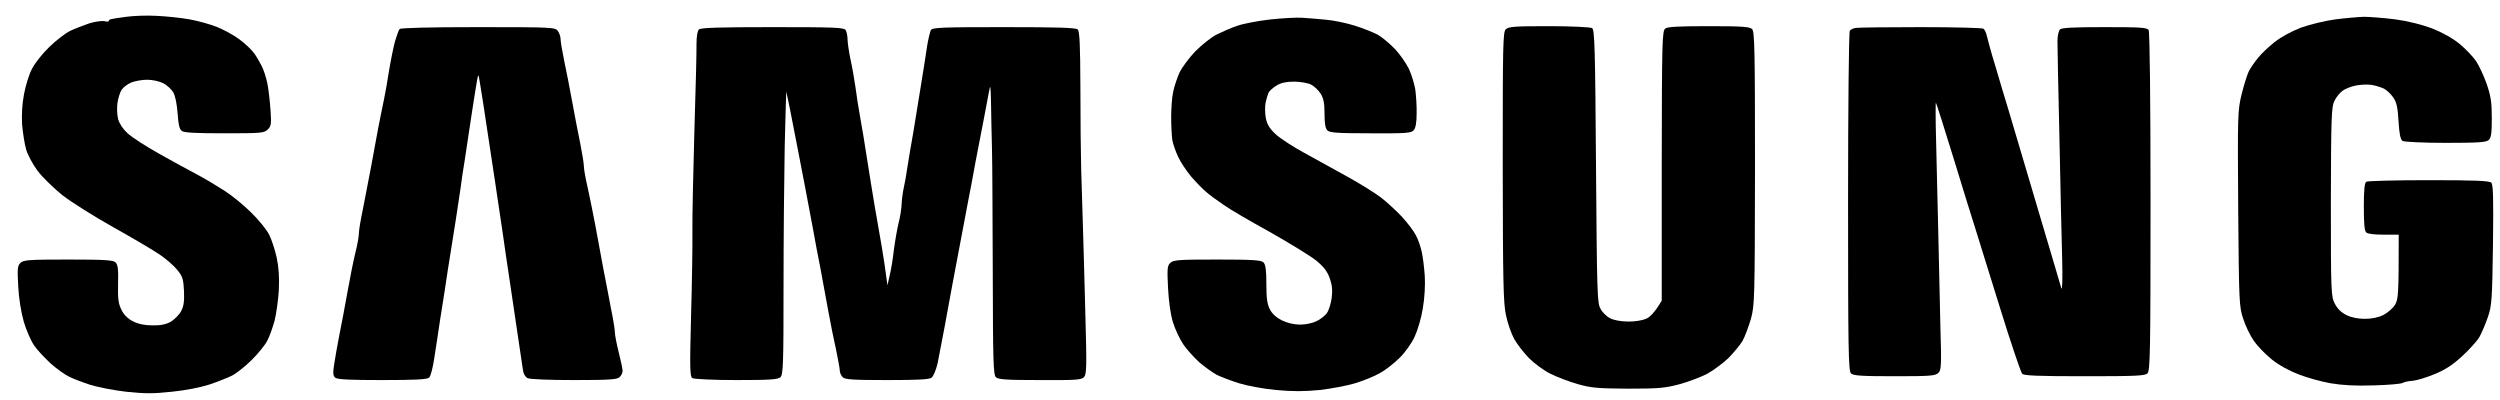
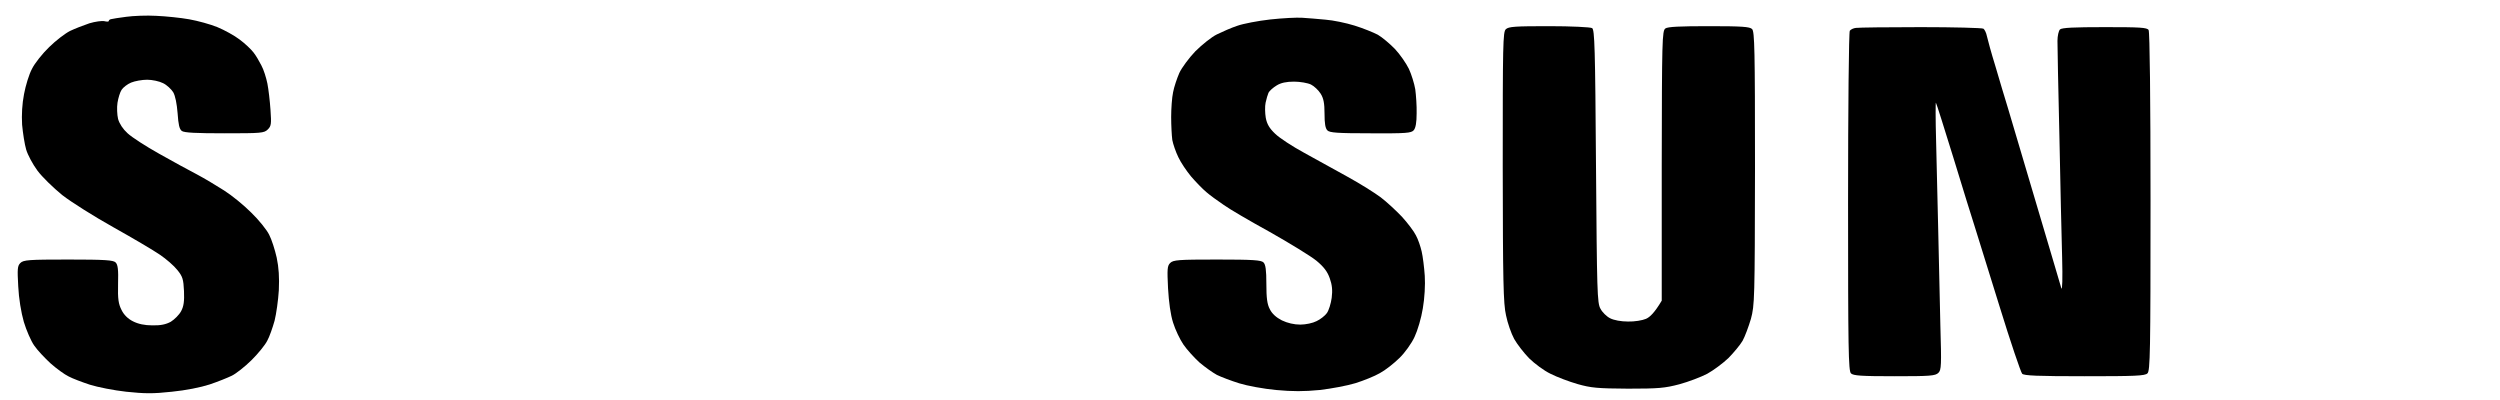
<svg xmlns="http://www.w3.org/2000/svg" width="75" height="12" viewBox="0 0 75 12" fill="none">
  <path d="M5.677 0.579C5.421 0.533 4.973 0.487 4.688 0.475C4.403 0.458 3.996 0.475 3.787 0.504C3.577 0.533 3.374 0.561 3.339 0.573C3.298 0.579 3.263 0.602 3.263 0.63C3.263 0.653 3.205 0.653 3.135 0.636C3.06 0.619 2.856 0.647 2.682 0.699C2.507 0.757 2.245 0.86 2.1 0.929C1.954 1.003 1.675 1.216 1.477 1.411C1.274 1.606 1.041 1.899 0.96 2.065C0.872 2.226 0.768 2.57 0.721 2.822C0.663 3.121 0.646 3.442 0.663 3.741C0.686 3.993 0.739 4.332 0.785 4.487C0.832 4.647 0.983 4.929 1.123 5.118C1.262 5.307 1.6 5.634 1.867 5.852C2.141 6.065 2.833 6.501 3.409 6.822C3.985 7.144 4.607 7.511 4.799 7.643C4.985 7.769 5.224 7.976 5.322 8.102C5.48 8.297 5.503 8.378 5.52 8.733C5.532 9.032 5.514 9.187 5.433 9.336C5.375 9.445 5.235 9.583 5.125 9.652C4.979 9.732 4.822 9.766 4.572 9.761C4.339 9.761 4.147 9.72 3.99 9.64C3.839 9.565 3.717 9.445 3.647 9.301C3.554 9.118 3.531 8.974 3.542 8.521C3.554 8.085 3.537 7.941 3.467 7.872C3.397 7.804 3.153 7.786 2.048 7.786C0.855 7.786 0.704 7.798 0.611 7.89C0.523 7.976 0.518 8.068 0.547 8.59C0.564 8.951 0.634 9.376 0.715 9.657C0.791 9.91 0.931 10.231 1.024 10.363C1.117 10.501 1.344 10.742 1.518 10.902C1.693 11.057 1.937 11.235 2.059 11.293C2.175 11.356 2.466 11.465 2.693 11.54C2.926 11.614 3.42 11.712 3.787 11.752C4.334 11.809 4.584 11.815 5.154 11.752C5.567 11.712 6.026 11.62 6.288 11.534C6.527 11.454 6.829 11.333 6.957 11.27C7.085 11.207 7.347 11 7.545 10.805C7.742 10.61 7.952 10.352 8.016 10.225C8.086 10.099 8.179 9.829 8.237 9.623C8.289 9.416 8.347 9.003 8.365 8.705C8.382 8.32 8.365 8.033 8.301 7.729C8.248 7.494 8.15 7.184 8.074 7.04C8.004 6.897 7.766 6.599 7.539 6.38C7.318 6.157 6.951 5.858 6.724 5.715C6.498 5.571 6.137 5.353 5.91 5.233C5.683 5.118 5.177 4.837 4.776 4.613C4.374 4.389 3.95 4.114 3.828 3.999C3.688 3.873 3.583 3.712 3.542 3.568C3.513 3.442 3.502 3.224 3.525 3.081C3.548 2.937 3.601 2.765 3.647 2.696C3.694 2.622 3.822 2.524 3.932 2.478C4.043 2.432 4.258 2.392 4.415 2.392C4.566 2.392 4.782 2.438 4.892 2.495C5.003 2.547 5.136 2.673 5.195 2.765C5.259 2.874 5.305 3.109 5.328 3.396C5.352 3.746 5.381 3.873 5.456 3.93C5.532 3.982 5.881 3.999 6.736 3.999C7.841 3.999 7.923 3.993 8.033 3.884C8.138 3.781 8.144 3.718 8.115 3.299C8.097 3.035 8.056 2.679 8.022 2.507C7.987 2.335 7.911 2.088 7.841 1.962C7.777 1.835 7.673 1.657 7.603 1.571C7.533 1.48 7.353 1.307 7.19 1.187C7.033 1.066 6.73 0.9 6.521 0.814C6.311 0.728 5.933 0.625 5.677 0.579Z" fill="black" />
  <path d="M39.765 0.59C39.538 0.567 39.23 0.544 39.067 0.533C38.91 0.521 38.474 0.544 38.107 0.584C37.741 0.625 37.293 0.711 37.118 0.774C36.944 0.831 36.67 0.952 36.507 1.032C36.35 1.107 36.059 1.342 35.862 1.537C35.67 1.738 35.449 2.036 35.379 2.191C35.309 2.352 35.222 2.61 35.193 2.765C35.158 2.926 35.135 3.259 35.135 3.511C35.135 3.764 35.152 4.073 35.169 4.2C35.193 4.326 35.274 4.561 35.35 4.716C35.425 4.877 35.6 5.135 35.734 5.296C35.873 5.457 36.077 5.669 36.188 5.761C36.298 5.858 36.531 6.025 36.699 6.139C36.862 6.26 37.49 6.627 38.096 6.96C38.695 7.299 39.323 7.683 39.492 7.821C39.713 8.004 39.823 8.148 39.893 8.349C39.963 8.544 39.98 8.71 39.951 8.934C39.928 9.106 39.864 9.313 39.806 9.393C39.748 9.474 39.608 9.583 39.497 9.634C39.387 9.692 39.172 9.738 39.009 9.738C38.823 9.738 38.625 9.692 38.456 9.611C38.287 9.525 38.16 9.41 38.096 9.278C38.014 9.129 37.991 8.934 37.991 8.521C37.991 8.096 37.968 7.936 37.904 7.872C37.834 7.804 37.595 7.786 36.513 7.786C35.344 7.786 35.199 7.798 35.105 7.89C35.018 7.976 35.013 8.073 35.041 8.647C35.065 9.066 35.117 9.445 35.193 9.68C35.257 9.887 35.396 10.18 35.501 10.334C35.606 10.489 35.827 10.73 35.984 10.874C36.147 11.012 36.38 11.178 36.507 11.247C36.635 11.31 36.938 11.425 37.176 11.499C37.415 11.574 37.915 11.666 38.282 11.7C38.782 11.746 39.113 11.746 39.59 11.7C39.94 11.66 40.428 11.568 40.667 11.494C40.905 11.419 41.237 11.287 41.394 11.195C41.557 11.109 41.818 10.902 41.981 10.742C42.144 10.587 42.348 10.3 42.435 10.111C42.528 9.915 42.639 9.542 42.685 9.25C42.737 8.951 42.761 8.544 42.743 8.274C42.726 8.022 42.685 7.695 42.65 7.545C42.615 7.39 42.54 7.172 42.476 7.058C42.417 6.937 42.225 6.685 42.057 6.501C41.882 6.317 41.597 6.053 41.423 5.921C41.248 5.789 40.8 5.508 40.434 5.307C40.067 5.101 39.474 4.779 39.125 4.584C38.776 4.395 38.38 4.137 38.252 4.01C38.084 3.85 38.008 3.723 37.973 3.534C37.95 3.396 37.944 3.19 37.968 3.081C37.991 2.972 38.032 2.834 38.055 2.782C38.084 2.725 38.194 2.627 38.299 2.564C38.427 2.484 38.59 2.449 38.823 2.449C39.003 2.449 39.236 2.49 39.329 2.536C39.422 2.581 39.556 2.708 39.62 2.811C39.707 2.949 39.736 3.098 39.736 3.414C39.736 3.706 39.759 3.85 39.823 3.913C39.893 3.982 40.126 3.999 41.12 3.999C42.185 4.005 42.336 3.993 42.412 3.907C42.47 3.838 42.499 3.678 42.499 3.402C42.505 3.178 42.481 2.851 42.458 2.679C42.429 2.507 42.342 2.226 42.266 2.065C42.185 1.899 41.999 1.629 41.847 1.468C41.69 1.307 41.464 1.118 41.336 1.043C41.208 0.975 40.894 0.848 40.638 0.768C40.382 0.688 39.992 0.607 39.765 0.59Z" fill="black" />
-   <path d="M71.846 0.579C71.508 0.538 71.09 0.504 70.915 0.504C70.74 0.51 70.345 0.544 70.042 0.584C69.74 0.625 69.28 0.739 69.025 0.831C68.757 0.934 68.425 1.112 68.239 1.262C68.065 1.399 67.838 1.612 67.739 1.738C67.64 1.858 67.518 2.036 67.466 2.134C67.419 2.231 67.32 2.541 67.25 2.822C67.128 3.322 67.128 3.425 67.146 6.266C67.169 9.083 67.175 9.204 67.297 9.565C67.361 9.772 67.506 10.065 67.611 10.22C67.716 10.375 67.96 10.627 68.152 10.782C68.367 10.954 68.681 11.126 68.966 11.235C69.222 11.333 69.653 11.454 69.926 11.499C70.263 11.557 70.671 11.58 71.206 11.562C71.636 11.551 72.032 11.517 72.078 11.488C72.125 11.459 72.259 11.431 72.369 11.425C72.48 11.419 72.771 11.333 73.009 11.235C73.329 11.109 73.556 10.966 73.847 10.702C74.068 10.501 74.306 10.237 74.382 10.111C74.452 9.984 74.568 9.715 74.638 9.508C74.754 9.164 74.766 8.992 74.789 7.345C74.807 5.904 74.795 5.537 74.737 5.479C74.679 5.422 74.219 5.405 72.858 5.405C71.869 5.405 71.025 5.428 70.991 5.451C70.938 5.479 70.915 5.692 70.915 6.197C70.915 6.685 70.932 6.92 70.985 6.972C71.031 7.017 71.223 7.04 71.514 7.04H71.962C71.962 8.86 71.95 8.98 71.846 9.152C71.782 9.25 71.625 9.388 71.497 9.451C71.351 9.525 71.148 9.565 70.944 9.565C70.74 9.565 70.537 9.525 70.391 9.451C70.236 9.374 70.12 9.259 70.042 9.106C69.932 8.888 69.926 8.768 69.926 6.053C69.932 3.505 69.944 3.207 70.031 3.029C70.083 2.92 70.194 2.782 70.275 2.725C70.357 2.662 70.537 2.593 70.682 2.564C70.828 2.536 71.037 2.53 71.148 2.547C71.258 2.564 71.421 2.616 71.514 2.656C71.601 2.702 71.729 2.822 71.799 2.926C71.898 3.069 71.933 3.224 71.956 3.643C71.98 4.028 72.014 4.188 72.078 4.228C72.125 4.257 72.707 4.286 73.37 4.286C74.359 4.286 74.585 4.269 74.661 4.2C74.737 4.131 74.754 3.987 74.754 3.54C74.754 3.069 74.725 2.886 74.603 2.524C74.516 2.277 74.37 1.967 74.283 1.835C74.19 1.698 73.963 1.462 73.783 1.313C73.562 1.135 73.271 0.975 72.951 0.848C72.637 0.734 72.23 0.63 71.846 0.579Z" fill="black" />
-   <path d="M16.735 0.929C16.654 0.82 16.584 0.814 14.339 0.814C12.861 0.814 12.018 0.837 11.989 0.871C11.96 0.9 11.902 1.072 11.849 1.244C11.803 1.416 11.721 1.818 11.669 2.134C11.622 2.449 11.553 2.822 11.523 2.966C11.494 3.109 11.413 3.494 11.349 3.827C11.291 4.16 11.18 4.728 11.116 5.089C11.046 5.451 10.942 5.996 10.883 6.294C10.82 6.593 10.767 6.908 10.767 6.994C10.767 7.086 10.721 7.356 10.657 7.597C10.598 7.844 10.494 8.366 10.424 8.762C10.354 9.158 10.244 9.738 10.18 10.053C10.121 10.369 10.046 10.771 10.023 10.943C9.982 11.184 9.994 11.276 10.052 11.327C10.11 11.385 10.476 11.402 11.459 11.402C12.448 11.402 12.815 11.385 12.873 11.327C12.919 11.293 12.983 11.04 13.024 10.771C13.065 10.501 13.152 9.956 13.21 9.548L13.223 9.47C13.287 9.066 13.383 8.467 13.437 8.085C13.501 7.683 13.606 7.006 13.676 6.581C13.74 6.157 13.809 5.703 13.827 5.577C13.839 5.451 13.891 5.112 13.938 4.831C13.978 4.55 14.071 3.941 14.141 3.482C14.211 3.023 14.287 2.547 14.31 2.421C14.351 2.191 14.351 2.191 14.415 2.593C14.455 2.817 14.537 3.368 14.606 3.827C14.676 4.286 14.781 4.997 14.845 5.405C14.903 5.812 15.008 6.501 15.072 6.926C15.13 7.35 15.235 8.05 15.299 8.475C15.363 8.9 15.467 9.623 15.537 10.082C15.607 10.541 15.671 11 15.688 11.098C15.7 11.212 15.758 11.31 15.828 11.344C15.898 11.379 16.485 11.402 17.218 11.402C18.277 11.402 18.51 11.385 18.585 11.316C18.638 11.27 18.678 11.184 18.678 11.126C18.678 11.075 18.626 10.822 18.562 10.57C18.498 10.317 18.446 10.047 18.446 9.967C18.446 9.887 18.393 9.554 18.323 9.221C18.259 8.888 18.161 8.36 18.097 8.045L17.864 6.782C17.794 6.403 17.684 5.875 17.625 5.606C17.561 5.336 17.515 5.055 17.515 4.974C17.515 4.894 17.463 4.584 17.404 4.286C17.34 3.987 17.236 3.431 17.166 3.052C17.096 2.673 16.991 2.122 16.927 1.83C16.869 1.543 16.817 1.244 16.817 1.17C16.817 1.101 16.782 0.992 16.735 0.929Z" fill="black" />
-   <path d="M25.368 0.9C25.321 0.825 25.013 0.814 23.181 0.814C21.599 0.814 21.023 0.831 20.97 0.883C20.924 0.923 20.895 1.089 20.895 1.313C20.9 1.514 20.871 2.696 20.831 3.941C20.796 5.187 20.767 6.53 20.772 6.926C20.778 7.322 20.761 8.464 20.732 9.468C20.691 11.063 20.697 11.299 20.772 11.344C20.819 11.373 21.412 11.402 22.093 11.402C23.111 11.402 23.338 11.385 23.413 11.316C23.495 11.241 23.506 10.92 23.506 8.636C23.506 7.207 23.524 5.302 23.541 4.401C23.565 3.5 23.582 2.759 23.588 2.754C23.588 2.748 23.64 2.977 23.698 3.27C23.757 3.563 23.855 4.068 23.919 4.401C23.983 4.733 24.082 5.261 24.146 5.577C24.204 5.893 24.309 6.449 24.379 6.811C24.443 7.172 24.548 7.729 24.612 8.045L24.844 9.307C24.914 9.686 25.019 10.22 25.083 10.495C25.141 10.776 25.193 11.052 25.193 11.115C25.193 11.178 25.234 11.27 25.281 11.316C25.35 11.385 25.583 11.402 26.607 11.402C27.509 11.402 27.869 11.385 27.945 11.333C28.003 11.287 28.079 11.109 28.131 10.885C28.172 10.679 28.265 10.202 28.335 9.824L28.567 8.561C28.625 8.246 28.73 7.689 28.8 7.327C28.87 6.966 28.974 6.409 29.033 6.094C29.097 5.778 29.201 5.221 29.265 4.86C29.335 4.498 29.44 3.941 29.504 3.626C29.562 3.31 29.638 2.92 29.667 2.765C29.713 2.507 29.719 2.547 29.731 3.109C29.736 3.459 29.748 4.079 29.76 4.487C29.771 4.889 29.777 6.536 29.783 8.161L29.783 8.228C29.789 10.816 29.8 11.241 29.876 11.316C29.946 11.385 30.178 11.402 31.202 11.402C32.29 11.408 32.447 11.396 32.523 11.31C32.598 11.224 32.604 10.989 32.563 9.514C32.54 8.578 32.505 7.362 32.488 6.811C32.47 6.26 32.447 5.468 32.435 5.061C32.424 4.653 32.412 3.557 32.412 2.633C32.407 1.325 32.389 0.94 32.331 0.883C32.273 0.831 31.743 0.814 30.115 0.814C28.282 0.814 27.974 0.825 27.927 0.9C27.904 0.946 27.852 1.152 27.817 1.359C27.788 1.566 27.706 2.082 27.637 2.507C27.567 2.931 27.462 3.58 27.404 3.941C27.34 4.303 27.258 4.779 27.224 5.003C27.194 5.227 27.142 5.508 27.113 5.634C27.084 5.761 27.055 5.979 27.049 6.122C27.043 6.266 27.003 6.524 26.956 6.696C26.915 6.868 26.851 7.23 26.816 7.499C26.787 7.769 26.729 8.114 26.688 8.274L26.624 8.561C26.56 8.073 26.502 7.683 26.45 7.385C26.398 7.086 26.304 6.541 26.24 6.18C26.182 5.818 26.072 5.17 26.008 4.745C25.944 4.32 25.851 3.764 25.804 3.511C25.758 3.259 25.694 2.857 25.665 2.622C25.63 2.386 25.566 2.002 25.513 1.772C25.467 1.548 25.426 1.273 25.426 1.17C25.426 1.072 25.397 0.946 25.368 0.9Z" fill="black" />
  <path d="M47.763 0.843C47.717 0.814 47.135 0.785 46.472 0.785C45.46 0.785 45.256 0.797 45.175 0.877C45.087 0.957 45.082 1.33 45.082 5.009C45.087 8.435 45.099 9.112 45.181 9.462C45.227 9.692 45.338 10.007 45.425 10.168C45.512 10.323 45.716 10.587 45.873 10.748C46.036 10.908 46.321 11.121 46.513 11.212C46.705 11.31 47.071 11.448 47.327 11.522C47.734 11.637 47.92 11.654 48.84 11.66C49.759 11.66 49.945 11.643 50.381 11.528C50.654 11.454 51.032 11.31 51.219 11.212C51.405 11.109 51.69 10.897 51.853 10.742C52.01 10.581 52.202 10.352 52.277 10.225C52.347 10.099 52.458 9.801 52.528 9.565C52.638 9.152 52.644 8.986 52.65 5.043C52.65 1.485 52.638 0.946 52.562 0.871C52.492 0.802 52.26 0.785 51.271 0.785C50.387 0.785 50.032 0.802 49.962 0.854C49.863 0.923 49.858 1.198 49.852 4.974V9.02C49.636 9.382 49.497 9.514 49.38 9.565C49.276 9.611 49.031 9.652 48.84 9.646C48.63 9.646 48.415 9.606 48.304 9.548C48.2 9.497 48.066 9.365 48.014 9.261C47.915 9.095 47.909 8.739 47.88 4.986C47.856 1.434 47.839 0.888 47.763 0.843Z" fill="black" />
  <path d="M59.502 0.86C59.461 0.837 58.618 0.814 57.623 0.814C56.634 0.814 55.756 0.825 55.68 0.837C55.605 0.843 55.523 0.883 55.494 0.923C55.465 0.957 55.442 3.236 55.442 6.048C55.442 10.478 55.453 11.126 55.529 11.201C55.599 11.27 55.831 11.287 56.832 11.287C57.914 11.287 58.059 11.276 58.153 11.184C58.24 11.098 58.246 10.96 58.211 9.766C58.193 9.043 58.164 7.763 58.147 6.926C58.129 6.088 58.1 4.877 58.083 4.228C58.065 3.58 58.065 3.063 58.077 3.081C58.094 3.098 58.327 3.844 58.606 4.745C58.88 5.646 59.17 6.576 59.246 6.811C59.322 7.046 59.653 8.119 59.985 9.187C60.316 10.26 60.625 11.172 60.665 11.212C60.718 11.27 61.131 11.287 62.533 11.287C64.057 11.287 64.348 11.276 64.423 11.201C64.505 11.126 64.516 10.581 64.516 6.048C64.516 2.96 64.493 0.952 64.458 0.9C64.412 0.825 64.202 0.814 63.144 0.814C62.213 0.814 61.858 0.831 61.8 0.883C61.759 0.923 61.724 1.078 61.724 1.227C61.724 1.382 61.747 2.662 61.782 4.085C61.811 5.502 61.846 7.144 61.864 7.729C61.881 8.349 61.87 8.733 61.84 8.647C61.817 8.567 61.724 8.257 61.637 7.959C61.55 7.66 61.393 7.126 61.288 6.782C61.183 6.432 61.026 5.904 60.939 5.606C60.852 5.307 60.694 4.774 60.59 4.429C60.485 4.079 60.328 3.551 60.241 3.253C60.148 2.954 59.979 2.386 59.863 1.99C59.74 1.594 59.63 1.187 59.607 1.084C59.589 0.986 59.537 0.883 59.502 0.86Z" fill="black" />
</svg>